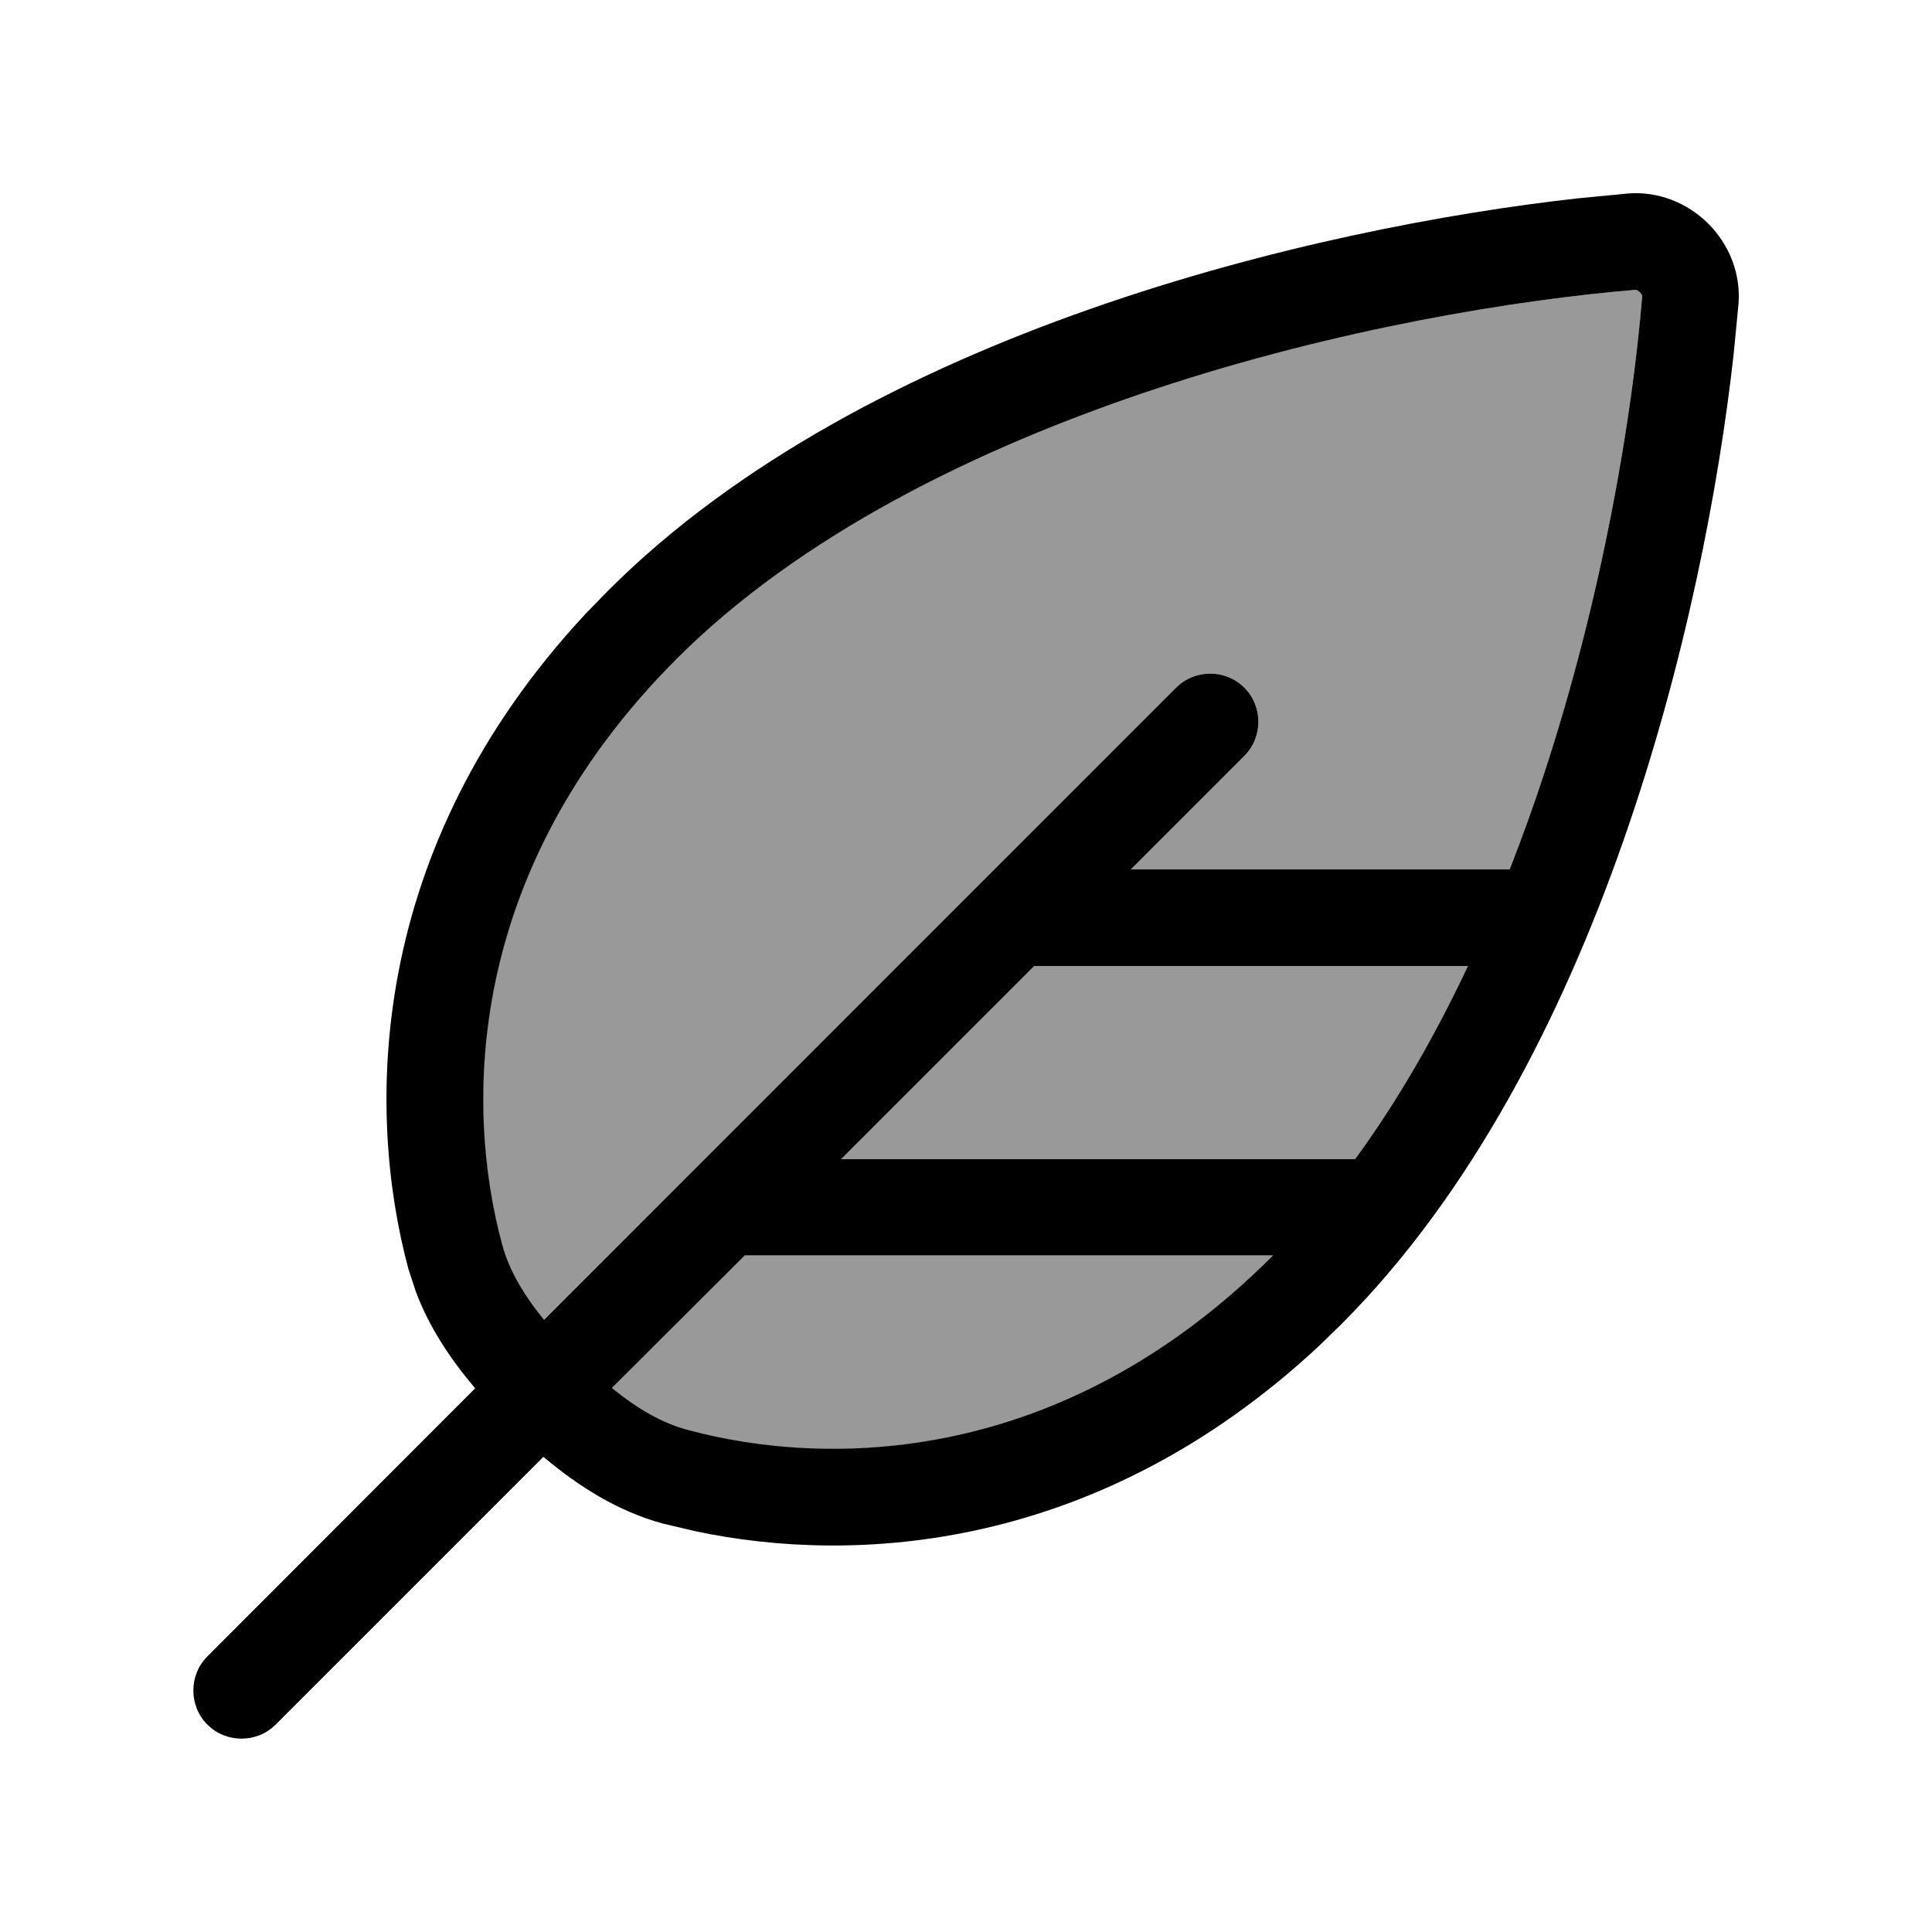
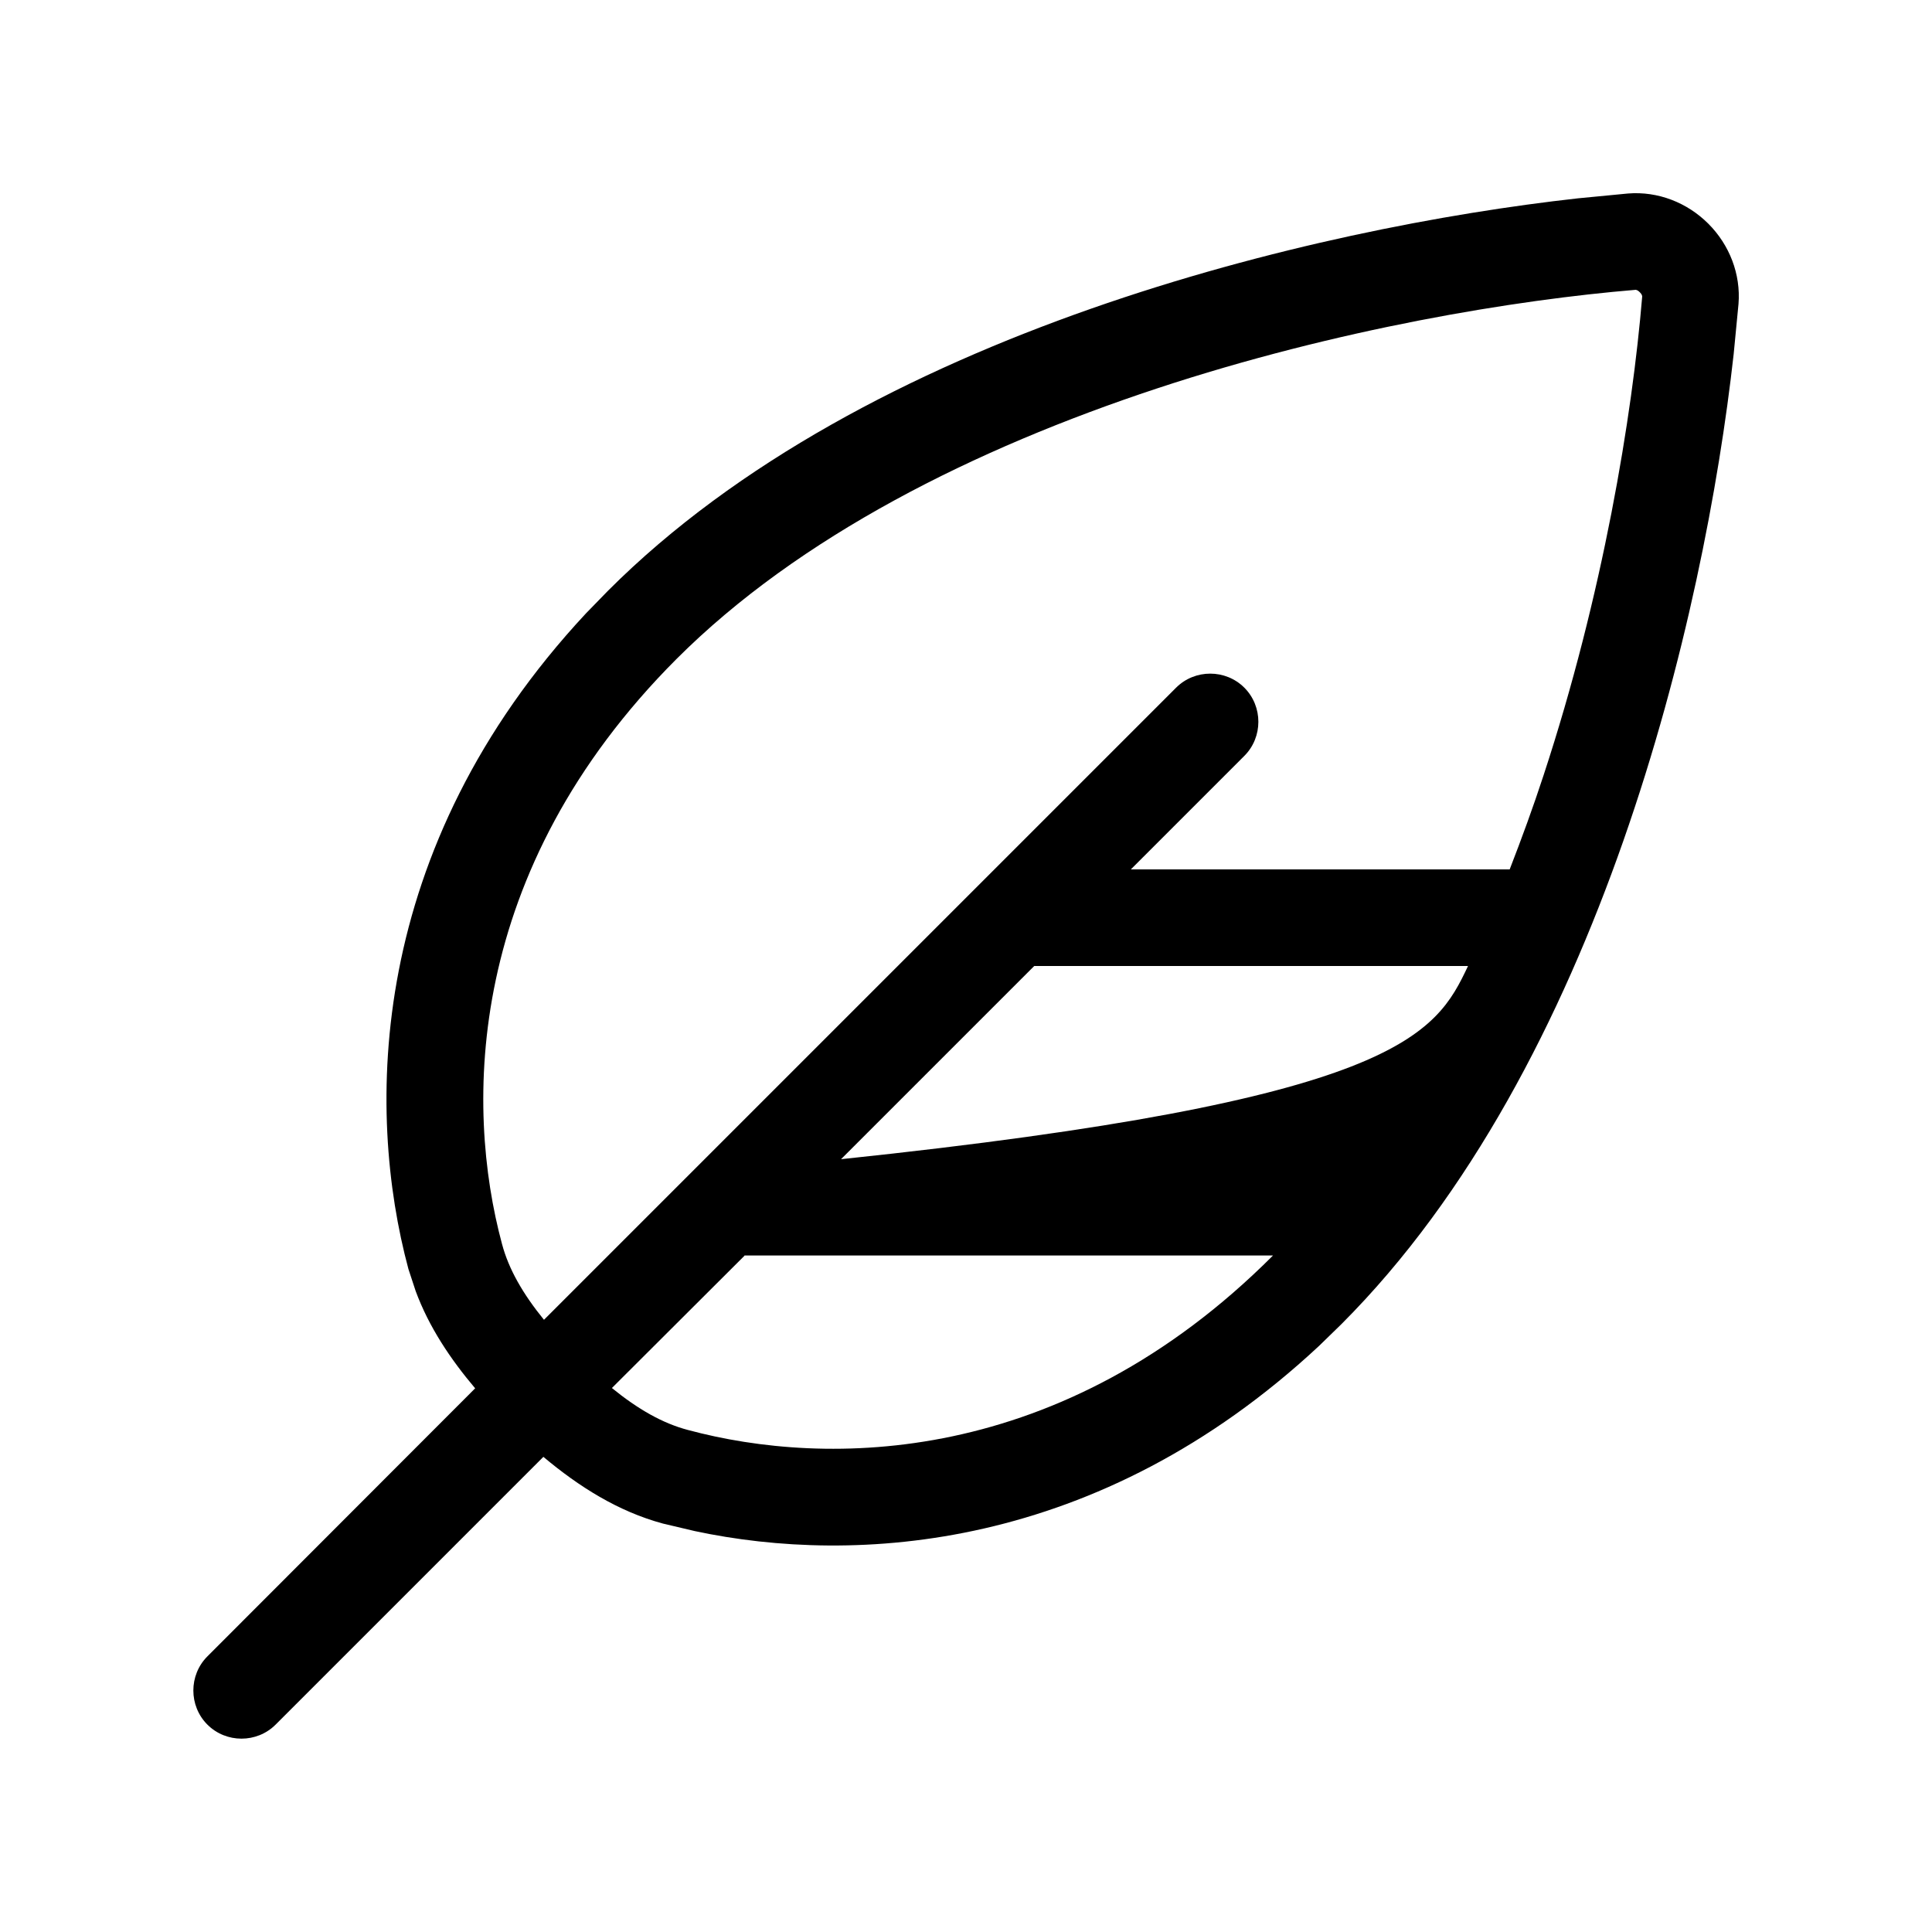
<svg xmlns="http://www.w3.org/2000/svg" viewBox="0 0 640 640">
-   <path opacity=".4" fill="currentColor" d="M166.2 412.1C168.4 420.4 173.1 428.6 180.1 437.2L389.6 227.8C395.8 221.6 406 221.6 412.2 227.8C418.4 234 418.4 244.2 412.2 250.4L374.6 288L500.1 288C504.1 277.7 507.9 267.3 511.3 256.9C531 197 540.7 137.9 544 98.2C544 98.2 544 98 543.9 97.8C543.8 97.5 543.6 97.2 543.2 96.8C542.8 96.4 542.5 96.2 542.2 96.1C542 96 541.8 96 541.8 96C502.1 99.3 443 108.9 383.1 128.7C322.9 148.6 264.6 177.7 224 218.3C153.8 288.6 153.9 366.5 166.2 412.1zM202.7 459.9C211.3 466.9 219.5 471.6 227.9 473.8C273.6 486.1 351.5 486.3 421.7 416L246.6 416L202.7 459.8zM278.6 384L449 384C463.2 364.6 475.6 342.9 486.4 320L342.6 320L278.6 384z" />
-   <path fill="currentColor" d="M539.3 64.1C549.2 63.3 558.9 67.1 565.9 74.1C572.9 81.1 576.7 90.8 575.9 100.7L574.3 117.3C564.6 204.5 529.8 353.1 444.4 438.6L436.9 445.9C363.8 514 283.2 518.5 230.2 507.2L219.6 504.7C204.8 500.7 191.8 492.5 180 482.6L91.3 571.3C85.1 577.5 74.9 577.5 68.7 571.3C62.5 565.1 62.5 554.9 68.7 548.7L157.4 459.9C149.2 450.2 142.1 439.6 137.7 427.7L135.3 420.4C121.2 368 121.3 281.3 194.1 203.2L201.4 195.7C286.8 110.2 435.5 75.4 522.7 65.7L539.3 64.1zM246.6 416L202.7 459.8C211.3 466.8 219.5 471.5 227.9 473.7C273.6 486 351.5 486.2 421.7 415.9L246.6 415.9zM541.9 96C502.2 99.3 443.1 108.9 383.2 128.7C323 148.6 264.7 177.7 224.1 218.3C153.9 288.6 154 366.5 166.3 412.1C168.5 420.4 173.2 428.6 180.2 437.2L389.6 227.8C395.8 221.6 406 221.6 412.2 227.8C418.4 234 418.4 244.2 412.2 250.4L374.6 288L500.1 288C504.1 277.7 507.9 267.3 511.3 256.9C531 197 540.7 137.9 544 98.2C544 98.2 544 98 543.9 97.8C543.8 97.5 543.6 97.2 543.2 96.8C542.8 96.4 542.5 96.2 542.2 96.1C542 96 541.8 96 541.8 96zM342.6 320L278.6 384L448.9 384C463.1 364.6 475.5 342.9 486.3 320L342.5 320z" />
+   <path fill="currentColor" d="M539.3 64.1C549.2 63.3 558.9 67.1 565.9 74.1C572.9 81.1 576.7 90.8 575.9 100.7L574.3 117.3C564.6 204.5 529.8 353.1 444.4 438.6L436.9 445.9C363.8 514 283.2 518.5 230.2 507.2L219.6 504.7C204.8 500.7 191.8 492.5 180 482.6L91.3 571.3C85.1 577.5 74.9 577.5 68.7 571.3C62.5 565.1 62.5 554.9 68.7 548.7L157.4 459.9C149.2 450.2 142.1 439.6 137.7 427.7L135.3 420.4C121.2 368 121.3 281.3 194.1 203.2L201.4 195.7C286.8 110.2 435.5 75.4 522.7 65.7L539.3 64.1zM246.6 416L202.7 459.8C211.3 466.8 219.5 471.5 227.9 473.7C273.6 486 351.5 486.2 421.7 415.9L246.6 415.9zM541.9 96C502.2 99.3 443.1 108.9 383.2 128.7C323 148.6 264.7 177.7 224.1 218.3C153.9 288.6 154 366.5 166.3 412.1C168.5 420.4 173.2 428.6 180.2 437.2L389.6 227.8C395.8 221.6 406 221.6 412.2 227.8C418.4 234 418.4 244.2 412.2 250.4L374.6 288L500.1 288C504.1 277.7 507.9 267.3 511.3 256.9C531 197 540.7 137.9 544 98.2C544 98.2 544 98 543.9 97.8C543.8 97.5 543.6 97.2 543.2 96.8C542.8 96.4 542.5 96.2 542.2 96.1C542 96 541.8 96 541.8 96zM342.6 320L278.6 384C463.1 364.6 475.5 342.9 486.3 320L342.5 320z" />
</svg>